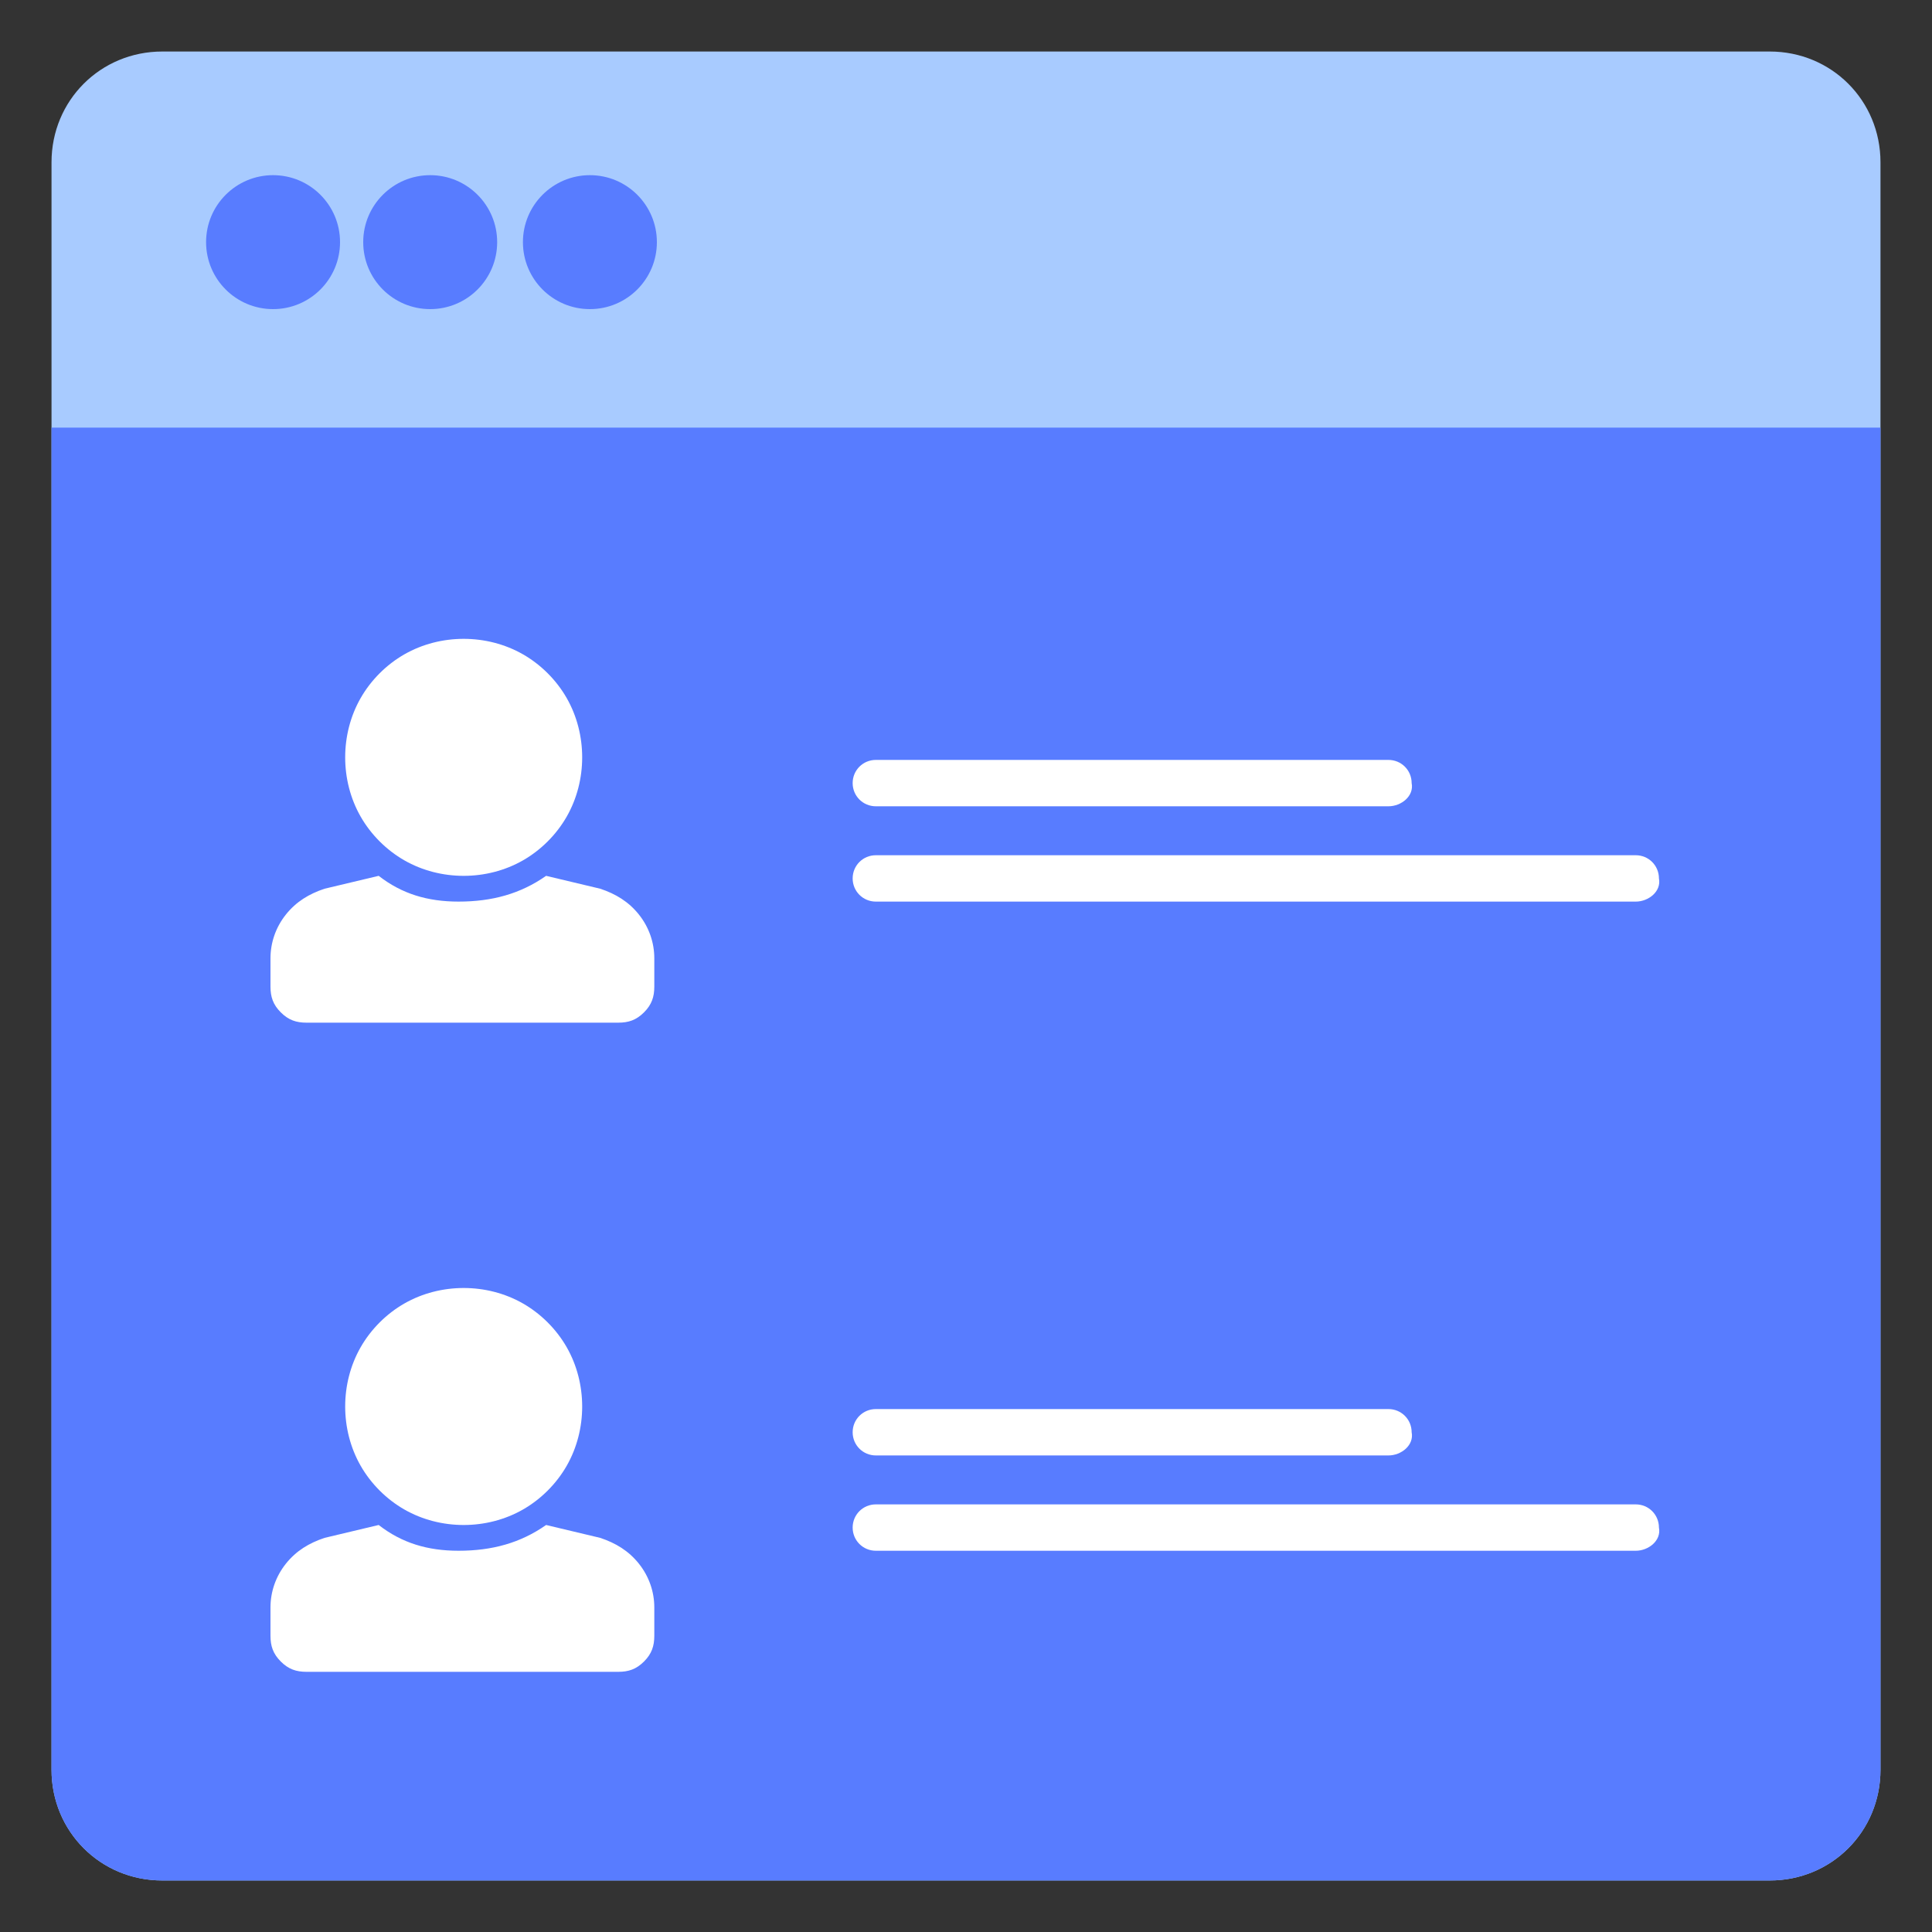
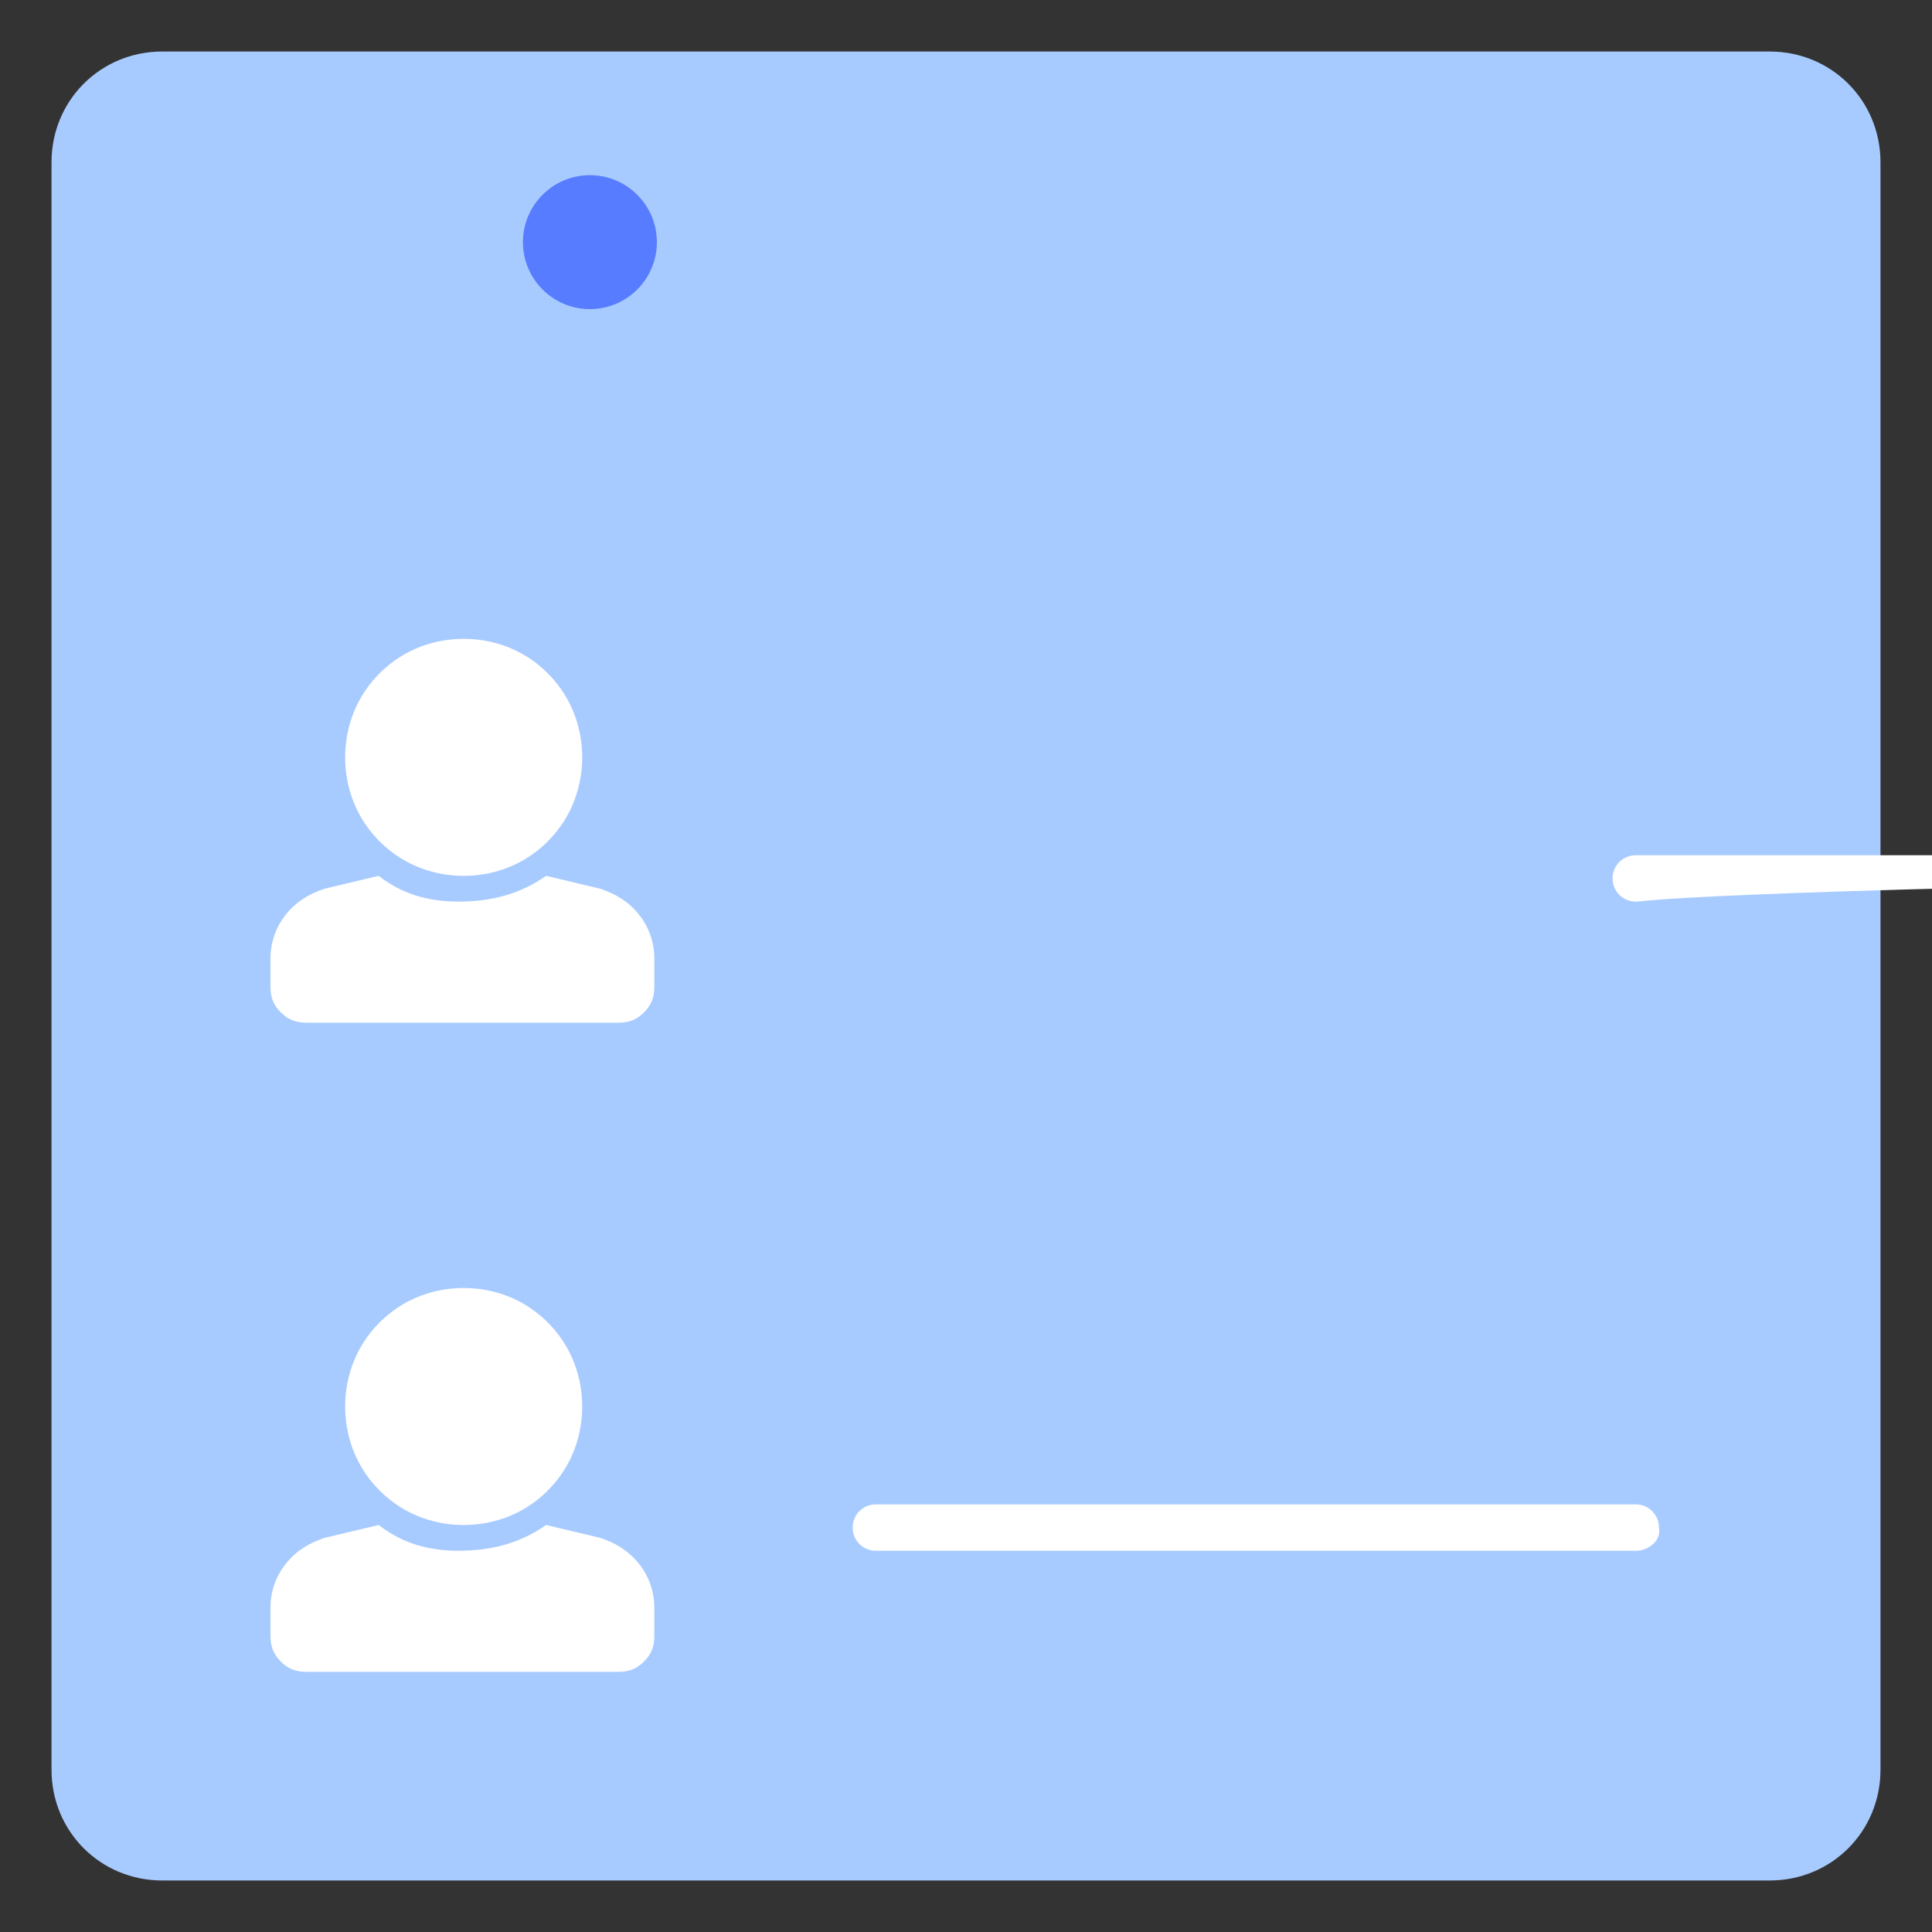
<svg xmlns="http://www.w3.org/2000/svg" id="Layer_1" x="0px" y="0px" viewBox="0 0 75 75" style="enable-background:new 0 0 75 75;" xml:space="preserve">
  <rect x="0" y="0" width="75" height="75" fill="#333333" stroke="none" />
  <style type="text/css">
	.st0{fill:#A8CBFF;}
	.st1{fill:#587CFF;}
	.st2{fill:#FFFFFF;}
</style>
  <g>
    <g>
      <g>
        <path class="st0" d="M68.7,2C71.1,2,73,3.9,73,6.3v62.4c0,2.4-1.9,4.3-4.3,4.3H6.3C3.9,73,2,71.1,2,68.7V6.3C2,3.9,3.9,2,6.3,2     h5.3L68.7,2z" />
      </g>
    </g>
-     <path class="st1" d="M2,68.7C2,71.1,3.9,73,6.3,73h62.4c2.4,0,4.3-1.9,4.3-4.3V16.6H2V68.7z" />
    <g>
      <g>
-         <circle class="st1" cx="10.6" cy="9.4" r="2.6" />
-       </g>
+         </g>
      <g>
-         <circle class="st1" cx="16.7" cy="9.4" r="2.6" />
-       </g>
+         </g>
      <g>
        <circle class="st1" cx="22.9" cy="9.4" r="2.6" />
      </g>
      <g>
        <g>
          <g>
            <path class="st2" d="M23.3,34.5c0.6,0.2,1.1,0.5,1.5,1c0.4,0.5,0.6,1.1,0.6,1.7v1.1c0,0.4-0.1,0.7-0.4,1       c-0.3,0.3-0.6,0.4-1,0.4H11.9c-0.4,0-0.7-0.1-1-0.4c-0.3-0.3-0.4-0.6-0.4-1v-1.1c0-0.6,0.2-1.2,0.6-1.7c0.4-0.5,0.9-0.8,1.5-1       l2.1-0.5c0.9,0.7,1.9,1,3.1,1c1.3,0,2.4-0.3,3.4-1L23.3,34.5z M18,24.8c-0.8,0-1.6,0.2-2.3,0.6s-1.3,1-1.7,1.7       c-0.4,0.7-0.6,1.5-0.6,2.3c0,0.8,0.2,1.6,0.6,2.3s1,1.3,1.7,1.7s1.5,0.6,2.3,0.6c0.8,0,1.6-0.2,2.3-0.6s1.3-1,1.7-1.7       s0.6-1.5,0.6-2.3c0-0.8-0.2-1.6-0.6-2.3c-0.4-0.7-1-1.3-1.7-1.7S18.8,24.8,18,24.8z" />
          </g>
          <g>
-             <path class="st2" d="M53.9,31.3H34c-0.5,0-0.9-0.4-0.9-0.9v0c0-0.5,0.4-0.9,0.9-0.9h19.9c0.5,0,0.9,0.4,0.9,0.9v0       C54.9,30.9,54.4,31.3,53.9,31.3z" />
-             <path class="st2" d="M63.5,35H34c-0.5,0-0.9-0.4-0.9-0.9v0c0-0.5,0.4-0.9,0.9-0.9h29.5c0.5,0,0.9,0.4,0.9,0.9v0       C64.5,34.6,64,35,63.5,35z" />
+             <path class="st2" d="M63.5,35c-0.5,0-0.9-0.4-0.9-0.9v0c0-0.5,0.4-0.9,0.9-0.9h29.5c0.5,0,0.9,0.4,0.9,0.9v0       C64.5,34.6,64,35,63.5,35z" />
          </g>
        </g>
        <g>
          <g>
            <path class="st2" d="M23.3,59.7c0.6,0.2,1.1,0.5,1.5,1c0.4,0.5,0.6,1.1,0.6,1.7v1.1c0,0.4-0.1,0.7-0.4,1       c-0.3,0.3-0.6,0.4-1,0.4H11.9c-0.4,0-0.7-0.1-1-0.4c-0.3-0.3-0.4-0.6-0.4-1v-1.1c0-0.6,0.2-1.2,0.6-1.7c0.4-0.5,0.9-0.8,1.5-1       l2.1-0.5c0.9,0.7,1.9,1,3.1,1c1.3,0,2.4-0.3,3.4-1L23.3,59.7z M18,50c-0.8,0-1.6,0.2-2.3,0.6c-0.7,0.4-1.3,1-1.7,1.7       c-0.4,0.7-0.6,1.5-0.6,2.3s0.2,1.6,0.6,2.3c0.4,0.7,1,1.3,1.7,1.7s1.5,0.6,2.3,0.6c0.8,0,1.6-0.2,2.3-0.6s1.3-1,1.7-1.7       c0.4-0.7,0.6-1.5,0.6-2.3S22.4,53,22,52.3c-0.4-0.7-1-1.3-1.7-1.7C19.6,50.2,18.8,50,18,50z" />
          </g>
          <g>
-             <path class="st2" d="M53.9,56.5H34c-0.5,0-0.9-0.4-0.9-0.9l0,0c0-0.5,0.4-0.9,0.9-0.9h19.9c0.5,0,0.9,0.4,0.9,0.9l0,0       C54.9,56.1,54.4,56.5,53.9,56.5z" />
            <path class="st2" d="M63.5,60.2H34c-0.5,0-0.9-0.4-0.9-0.9v0c0-0.5,0.4-0.9,0.9-0.9h29.5c0.5,0,0.9,0.4,0.9,0.9v0       C64.5,59.8,64,60.2,63.5,60.2z" />
          </g>
        </g>
      </g>
    </g>
  </g>
</svg>